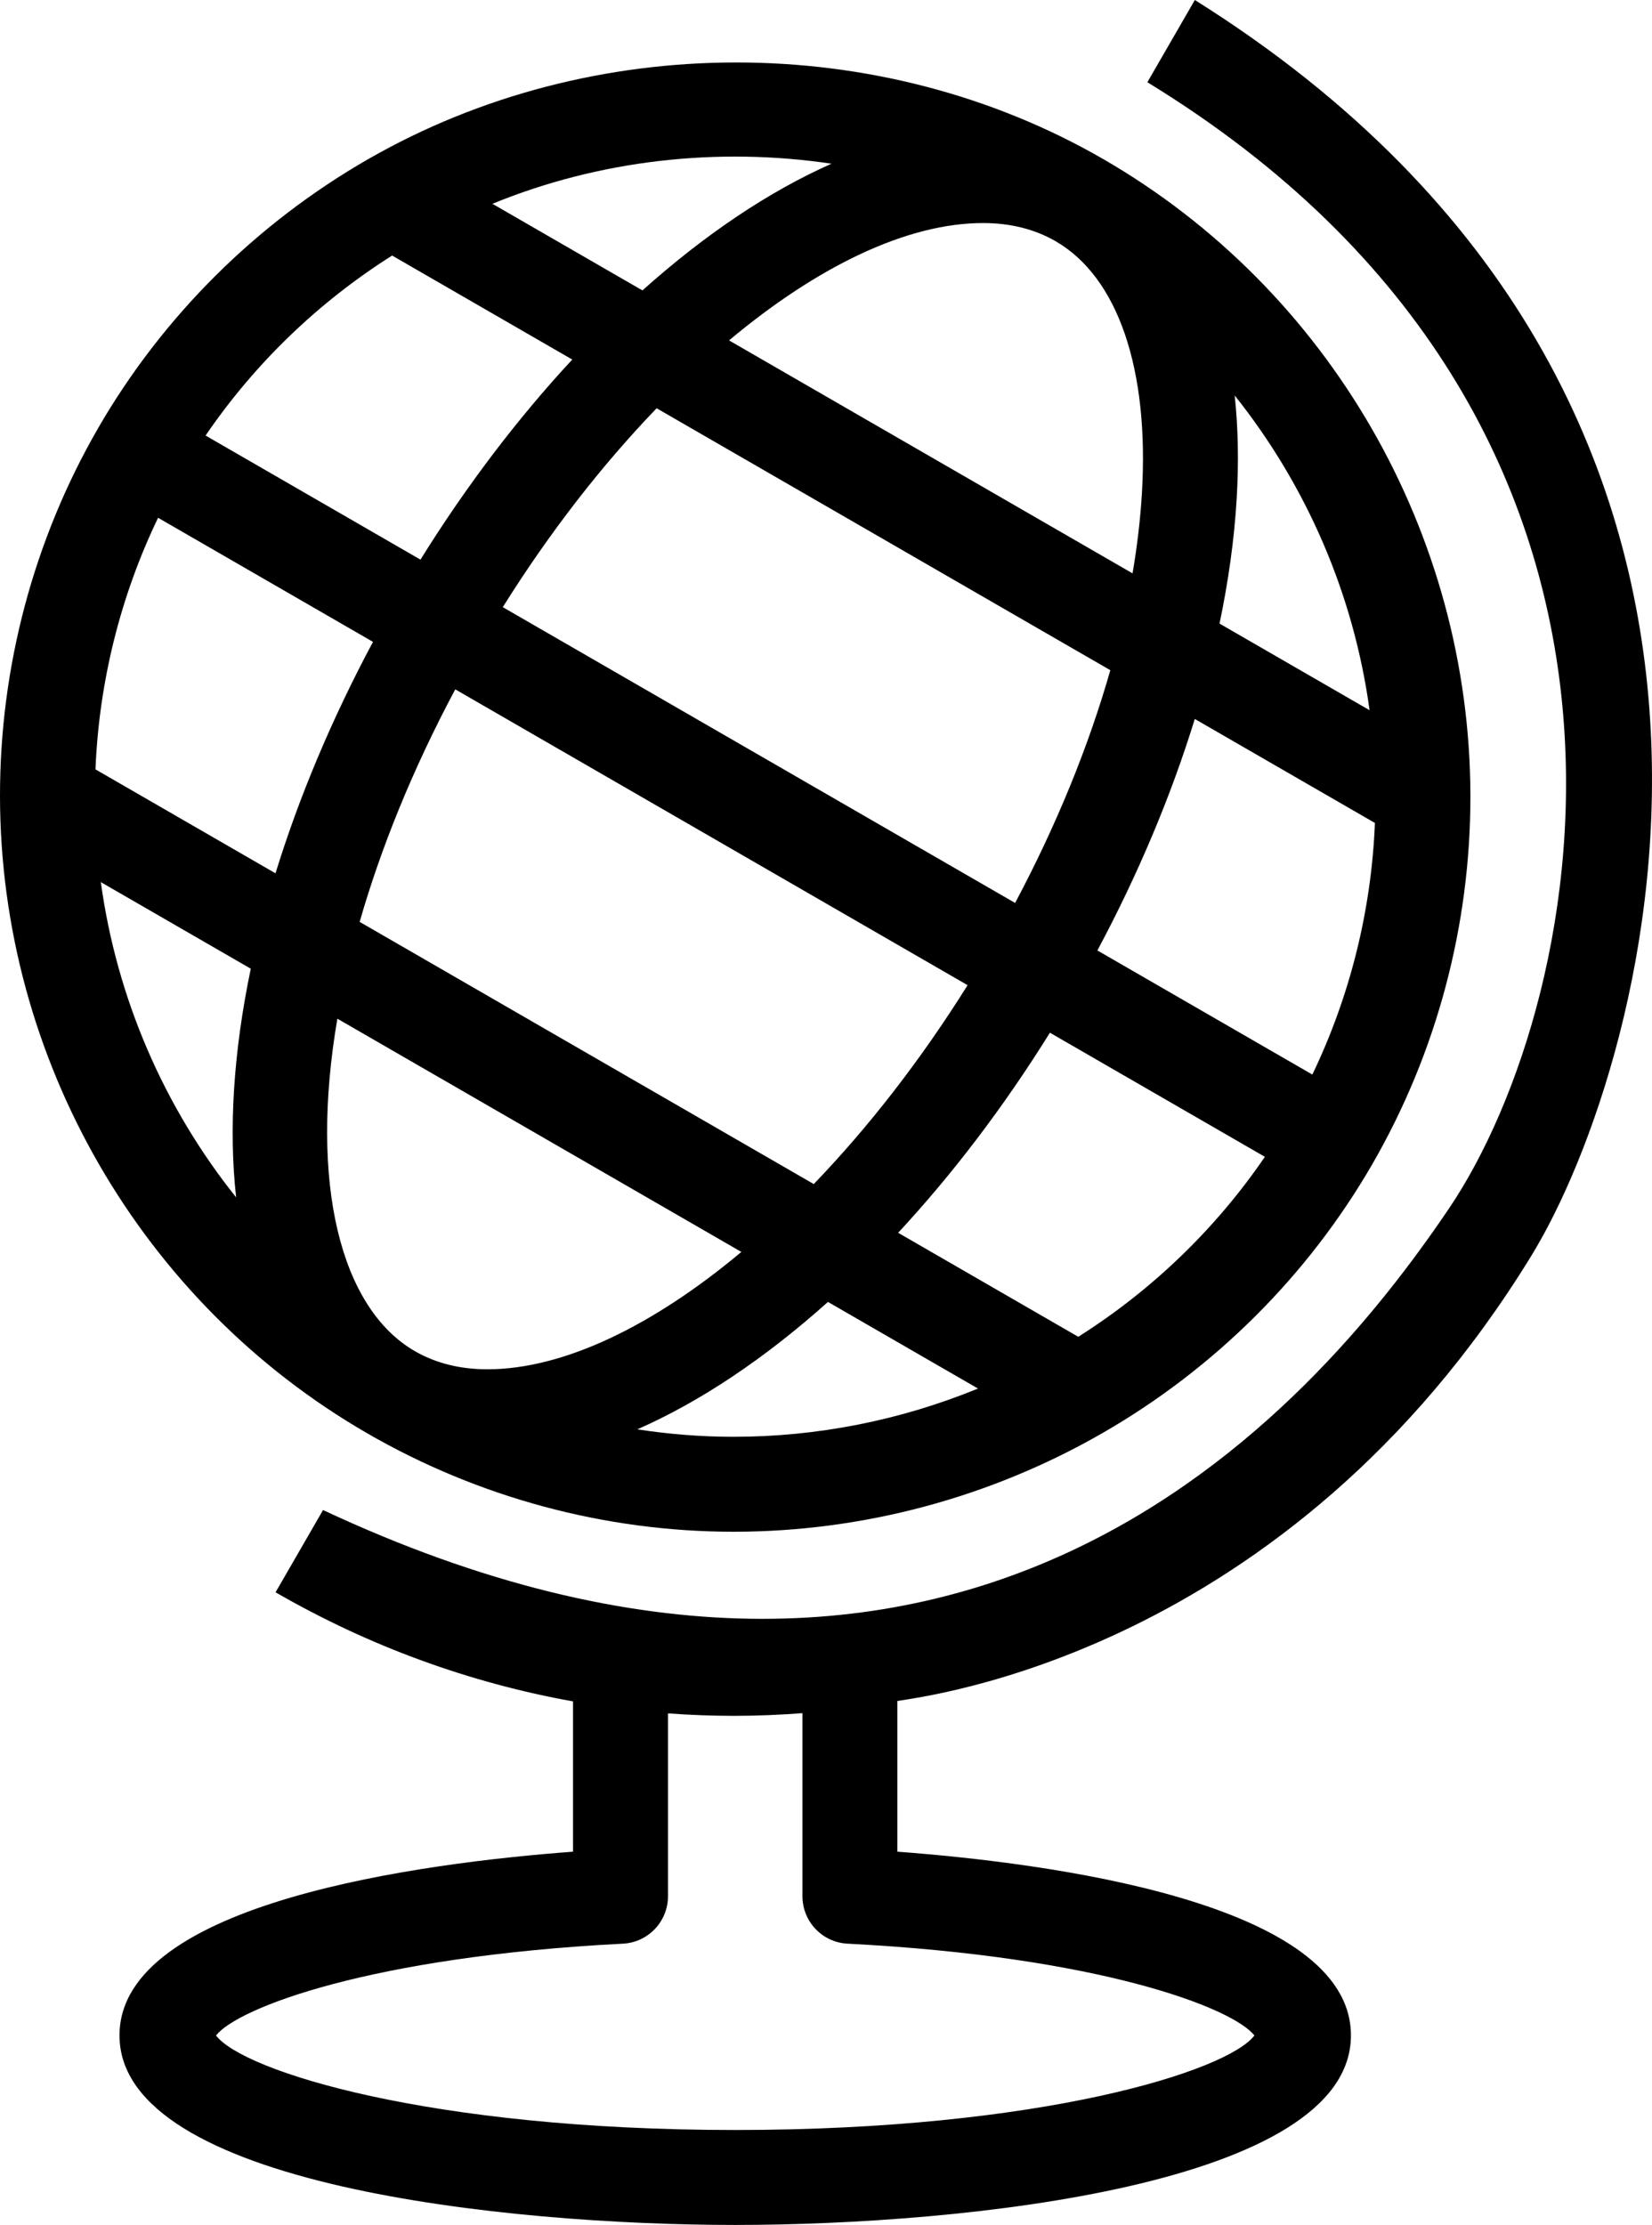
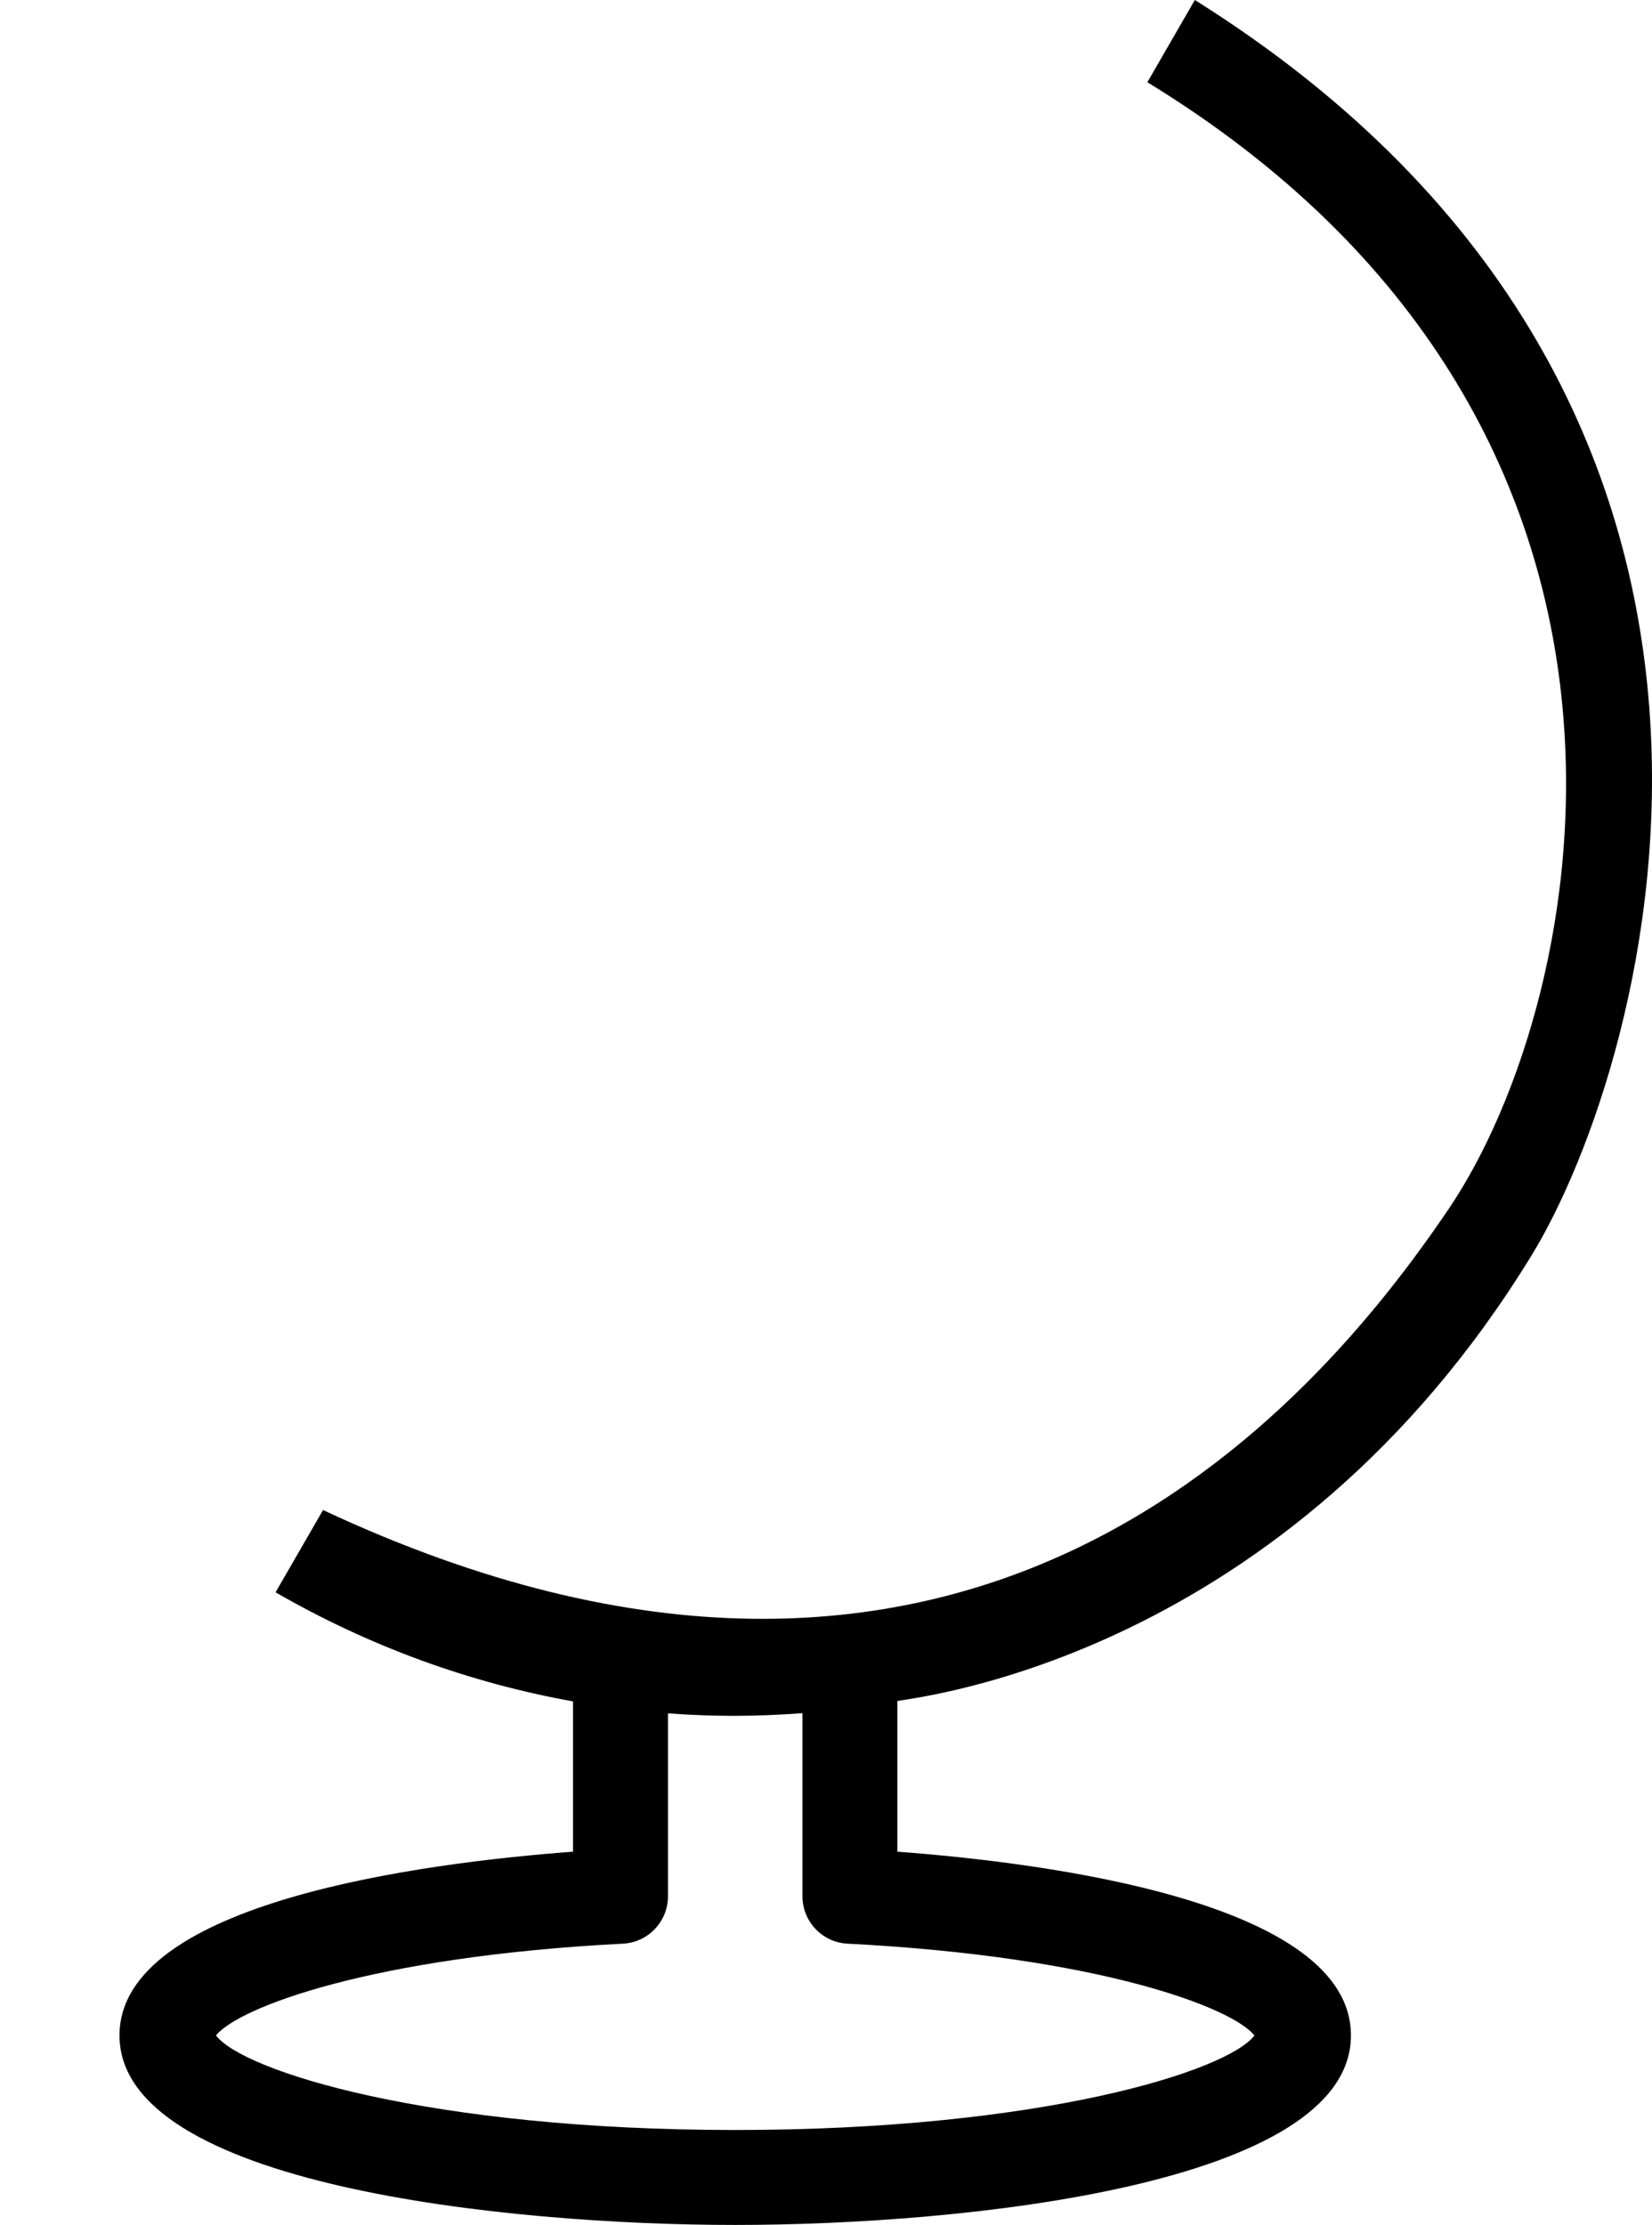
<svg xmlns="http://www.w3.org/2000/svg" xmlns:ns1="http://sodipodi.sourceforge.net/DTD/sodipodi-0.dtd" xmlns:ns2="http://www.inkscape.org/namespaces/inkscape" fill="#000000" height="800" width="594.015" version="1.1" id="Capa_1" viewBox="0 0 363.834 490" xml:space="preserve" ns1:docname="earth-globe.svg" ns2:version="1.1.1 (3bf5ae0d25, 2021-09-20)">
  <defs id="defs11" />
  <ns1:namedview id="namedview9" pagecolor="#ffffff" bordercolor="#666666" borderopacity="1.0" ns2:pageshadow="2" ns2:pageopacity="0.0" ns2:pagecheckerboard="0" showgrid="false" fit-margin-top="0" fit-margin-left="0" fit-margin-right="0" fit-margin-bottom="0" ns2:zoom="0.89875" ns2:cx="267.03755" ns2:cy="400" ns2:window-width="2560" ns2:window-height="1369" ns2:window-x="-8" ns2:window-y="-8" ns2:window-maximized="1" ns2:current-layer="Capa_1" />
  <g id="g6" transform="translate(-63.083)">
-     <path d="m 143.984,315.671 c 24.551,14.172 52.441,21.666 80.656,21.666 0,0 0,0 0.005,0 28.44,0 56.534,-7.515 81.243,-21.728 24.724,-14.223 45.278,-34.715 59.444,-59.25 14.161,-24.535 21.631,-52.573 21.59,-81.1 -0.087,-57.749 -31.086,-111.486 -80.901,-140.247 -49.273,-28.431 -112.585,-28.25 -161.78,0 -0.041,0.022 -0.084,0.038 -0.124,0.061 -24.713,14.224 -45.271,34.704 -59.444,59.25 -14.162,24.546 -21.631,52.583 -21.59,81.1 0.087,57.749 31.086,111.485 80.901,140.248 z m 10.455,-18.113 c -16.375,-9.455 -23.255,-36.955 -17.056,-73.212 l 88.976,51.367 c -19.501,16.331 -39.213,25.847 -55.946,25.847 -6.008,0 -11.384,-1.348 -15.974,-4.002 z m 121.745,-80.593 c -10.348,16.547 -21.899,31.364 -33.88,43.803 l -49.49,-28.571 -50.522,-29.169 c 4.617,-16.102 11.552,-33.385 21.056,-51.21 z M 173.817,133.714 c 10.348,-16.547 21.901,-31.363 33.883,-43.802 l 36.566,21.11 63.355,36.577 c -4.787,16.786 -11.871,34.15 -20.97,51.259 z m 50.829,182.712 h -0.005 c -7.111,0 -14.196,-0.565 -21.196,-1.642 13.893,-6.102 28.149,-15.663 41.988,-28.06 l 33.042,19.075 c -17.051,6.993 -35.356,10.627 -53.829,10.627 z m 75.915,-22.025 -39.672,-22.903 c 11.881,-12.797 23.203,-27.629 33.426,-44.064 l 47.341,27.333 c -10.792,15.804 -24.795,29.322 -41.095,39.634 z M 335.009,87.098 c 15.824,19.828 26.22,43.784 29.706,69.313 L 331.67,137.333 c 1.966,-9.389 3.243,-18.563 3.772,-27.39 0.487,-8.115 0.332,-15.746 -0.433,-22.845 z m 30.885,94.145 c -0.781,19.266 -5.488,38.154 -13.782,55.409 L 304.77,209.319 c 9.035,-16.907 16.26,-34.129 21.451,-50.982 z M 295.566,53.124 c 13.723,7.923 20.65,28.169 19.007,55.563 -0.342,5.703 -1.034,11.579 -2.06,17.585 L 223.645,74.967 c 19.5,-16.33 39.212,-25.846 55.943,-25.846 6.013,10e-4 11.388,1.349 15.978,4.003 z M 246.21,36.054 c -13.782,6.108 -27.914,15.61 -41.637,27.903 L 171.532,44.882 c 23.522,-9.644 49.564,-12.555 74.678,-8.828 z m -96.765,20.226 39.671,22.903 c -11.882,12.797 -23.205,27.628 -33.43,44.063 L 108.357,95.921 C 119.149,80.099 133.152,66.582 149.445,56.28 Z m -51.546,57.752 47.333,27.328 c -9.205,17.211 -16.37,34.402 -21.473,50.97 L 84.112,169.44 c 0.781,-19.266 5.487,-38.154 13.787,-55.408 z m 20.416,99.305 c -3.813,18.262 -4.9,35.352 -3.228,50.357 -15.874,-19.85 -26.303,-43.846 -29.795,-69.421 z" id="path2" />
    <path d="m 326.233,0 -10.455,18.113 c 123.464,75.489 97.508,201.993 66.449,247.998 -30.69,45.459 -106.565,132.646 -247.998,66.447 l -10.455,18.114 c 20.625,11.906 42.751,19.937 65.514,24.029 v 33.096 c -32.622,2.43 -99.887,11.017 -99.887,40.463 0,32.949 85.236,41.74 135.603,41.74 50.366,0 135.607,-8.791 135.607,-41.74 0,-29.446 -67.265,-38.033 -99.887,-40.463 V 374.61 c 5.577,-1.009 85.622,-9.983 139.615,-98.044 C 426.35,234.141 468.303,89.096 326.233,0 Z m 13.12,448.271 c -5.948,7.862 -47.034,20.819 -114.35,20.819 -67.316,0 -108.397,-12.956 -114.345,-20.819 4.774,-6.074 34.006,-17.367 89.621,-20.216 5.56,-0.285 9.919,-4.881 9.919,-10.445 v -40.27 c 4.814,0.349 9.644,0.542 14.484,0.542 5.037,0 10.084,-0.212 15.132,-0.592 v 40.32 c 0,5.565 4.36,10.16 9.919,10.445 55.614,2.849 84.846,14.141 89.62,20.216 z" id="path4" />
  </g>
</svg>